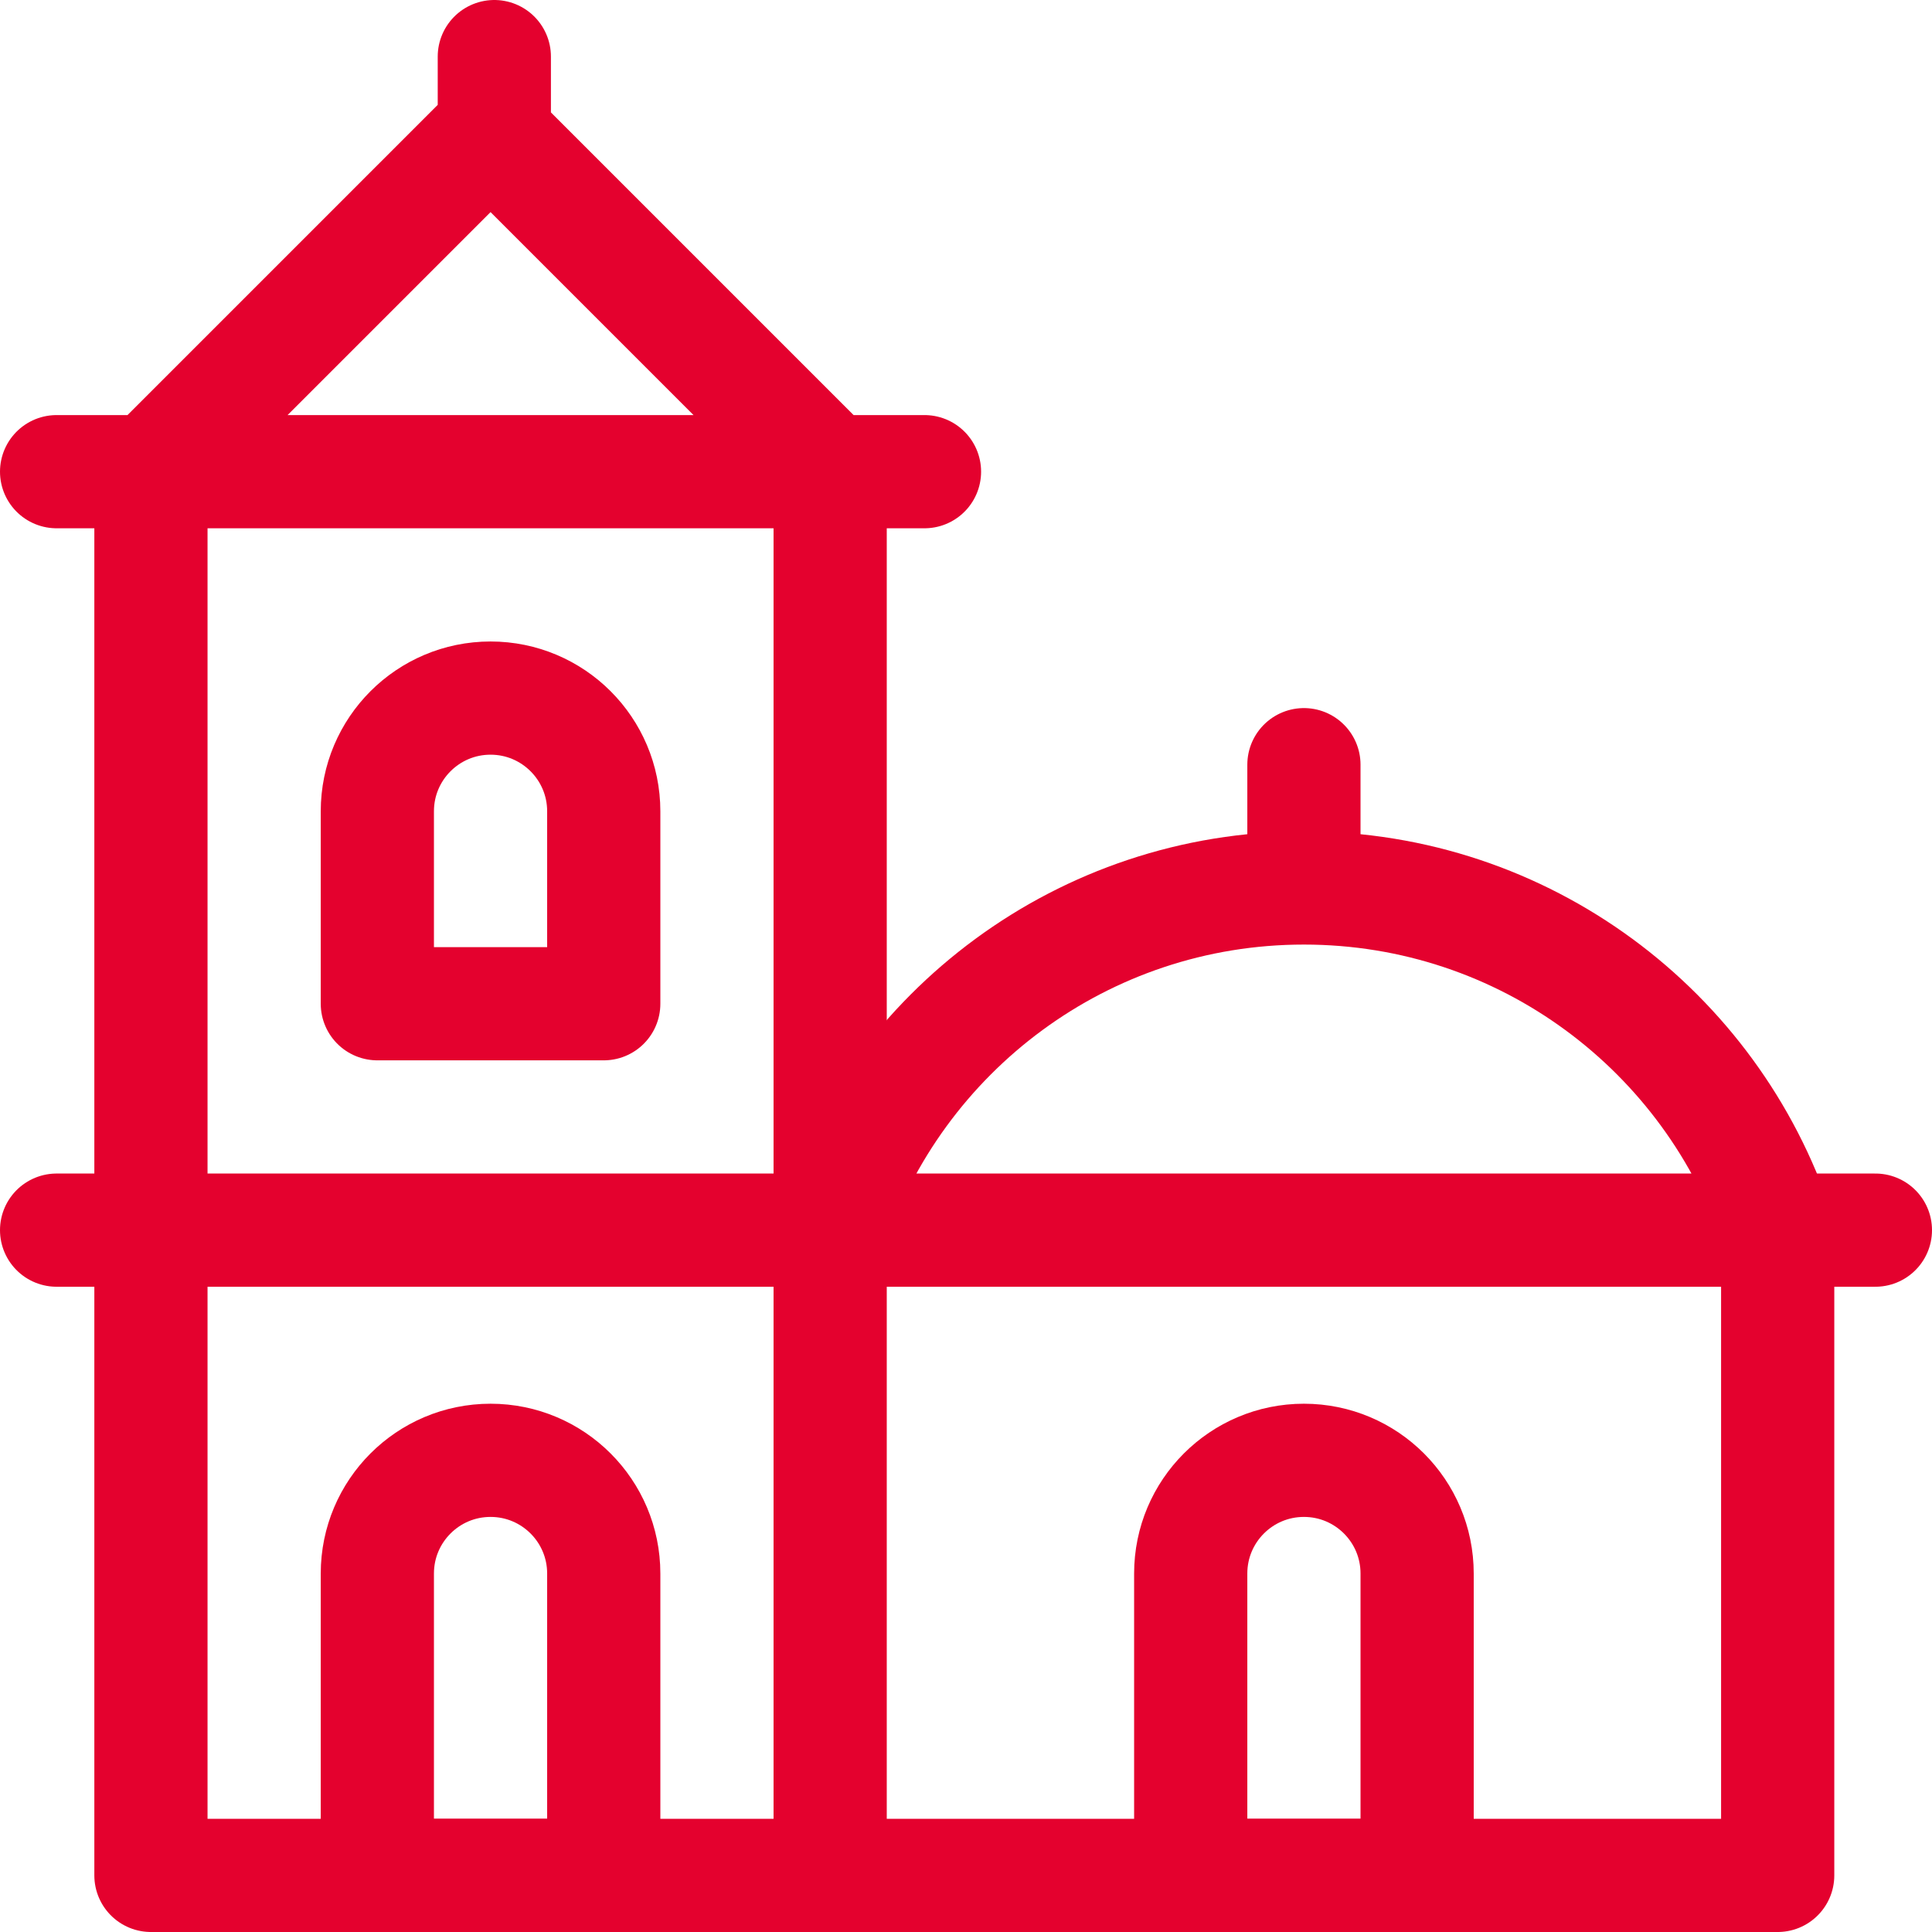
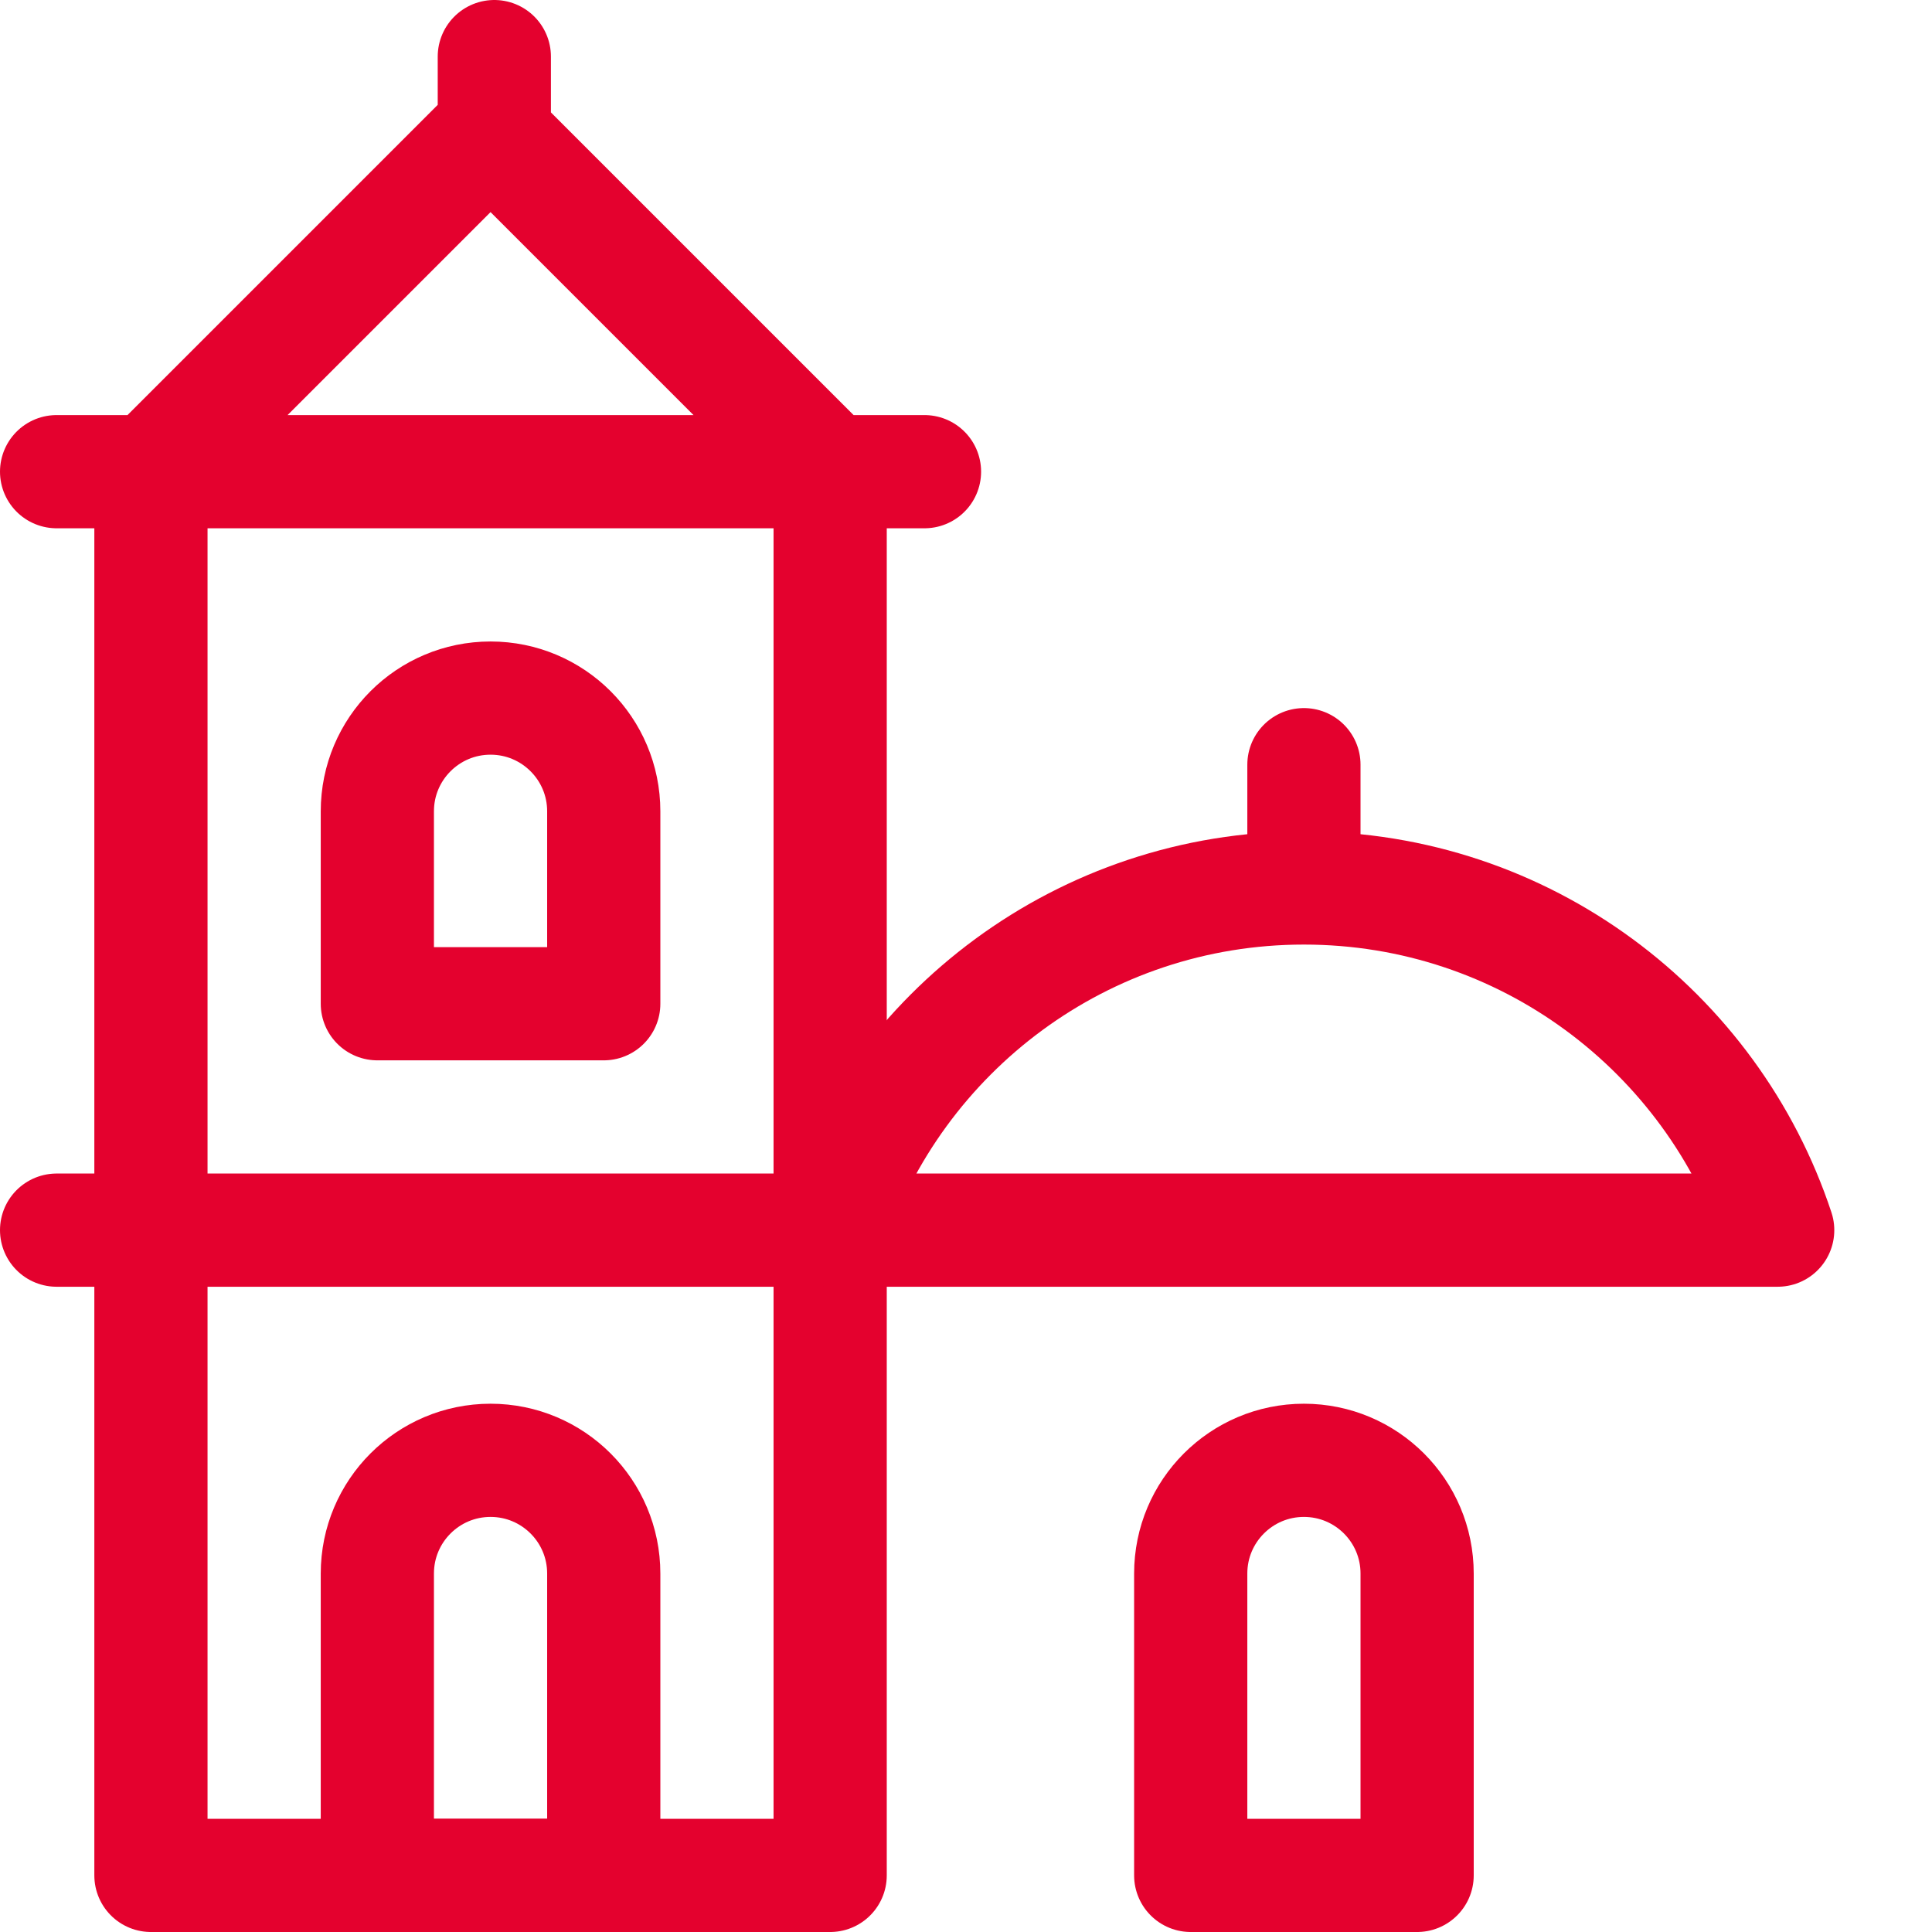
<svg xmlns="http://www.w3.org/2000/svg" width="512" height="512" x="0" y="0" viewBox="0 0 512 512" style="enable-background:new 0 0 512 512" xml:space="preserve" class="">
  <g>
    <path d="M40 125h180v372H40zM40 125H15M220 125h25M130 35l-90 90M130 35l90 90M131 15v20M215.018 326H15" style="stroke-width:30;stroke-linecap:round;stroke-linejoin:round;stroke-miterlimit:10;" fill="none" stroke="#e4012e" stroke-width="30" stroke-linecap="round" stroke-linejoin="round" stroke-miterlimit="10" data-original="#000000" opacity="1" />
    <path d="M160 497h-60v-80c0-16.569 13.431-30 30-30h0c16.569 0 30 13.431 30 30v80zM375.553 497h-60v-80c0-16.569 13.431-30 30-30h0c16.569 0 30 13.431 30 30v80zM160 266h-60v-51c0-16.569 13.431-30 30-30h0c16.569 0 30 13.431 30 30v51zM345.553 233.735V202.65M471.106 326H220c17.411-52.669 67.038-90.679 125.553-90.679S453.694 273.331 471.106 326z" style="stroke-width:30;stroke-linecap:round;stroke-linejoin:round;stroke-miterlimit:10;" fill="none" stroke="#e4012e" stroke-width="30" stroke-linecap="round" stroke-linejoin="round" stroke-miterlimit="10" data-original="#000000" opacity="1" />
-     <path d="M497 326h-25.894v171H220" style="stroke-width:30;stroke-linecap:round;stroke-linejoin:round;stroke-miterlimit:10;" fill="none" stroke="#e4012e" stroke-width="30" stroke-linecap="round" stroke-linejoin="round" stroke-miterlimit="10" data-original="#000000" opacity="1" />
  </g>
</svg>